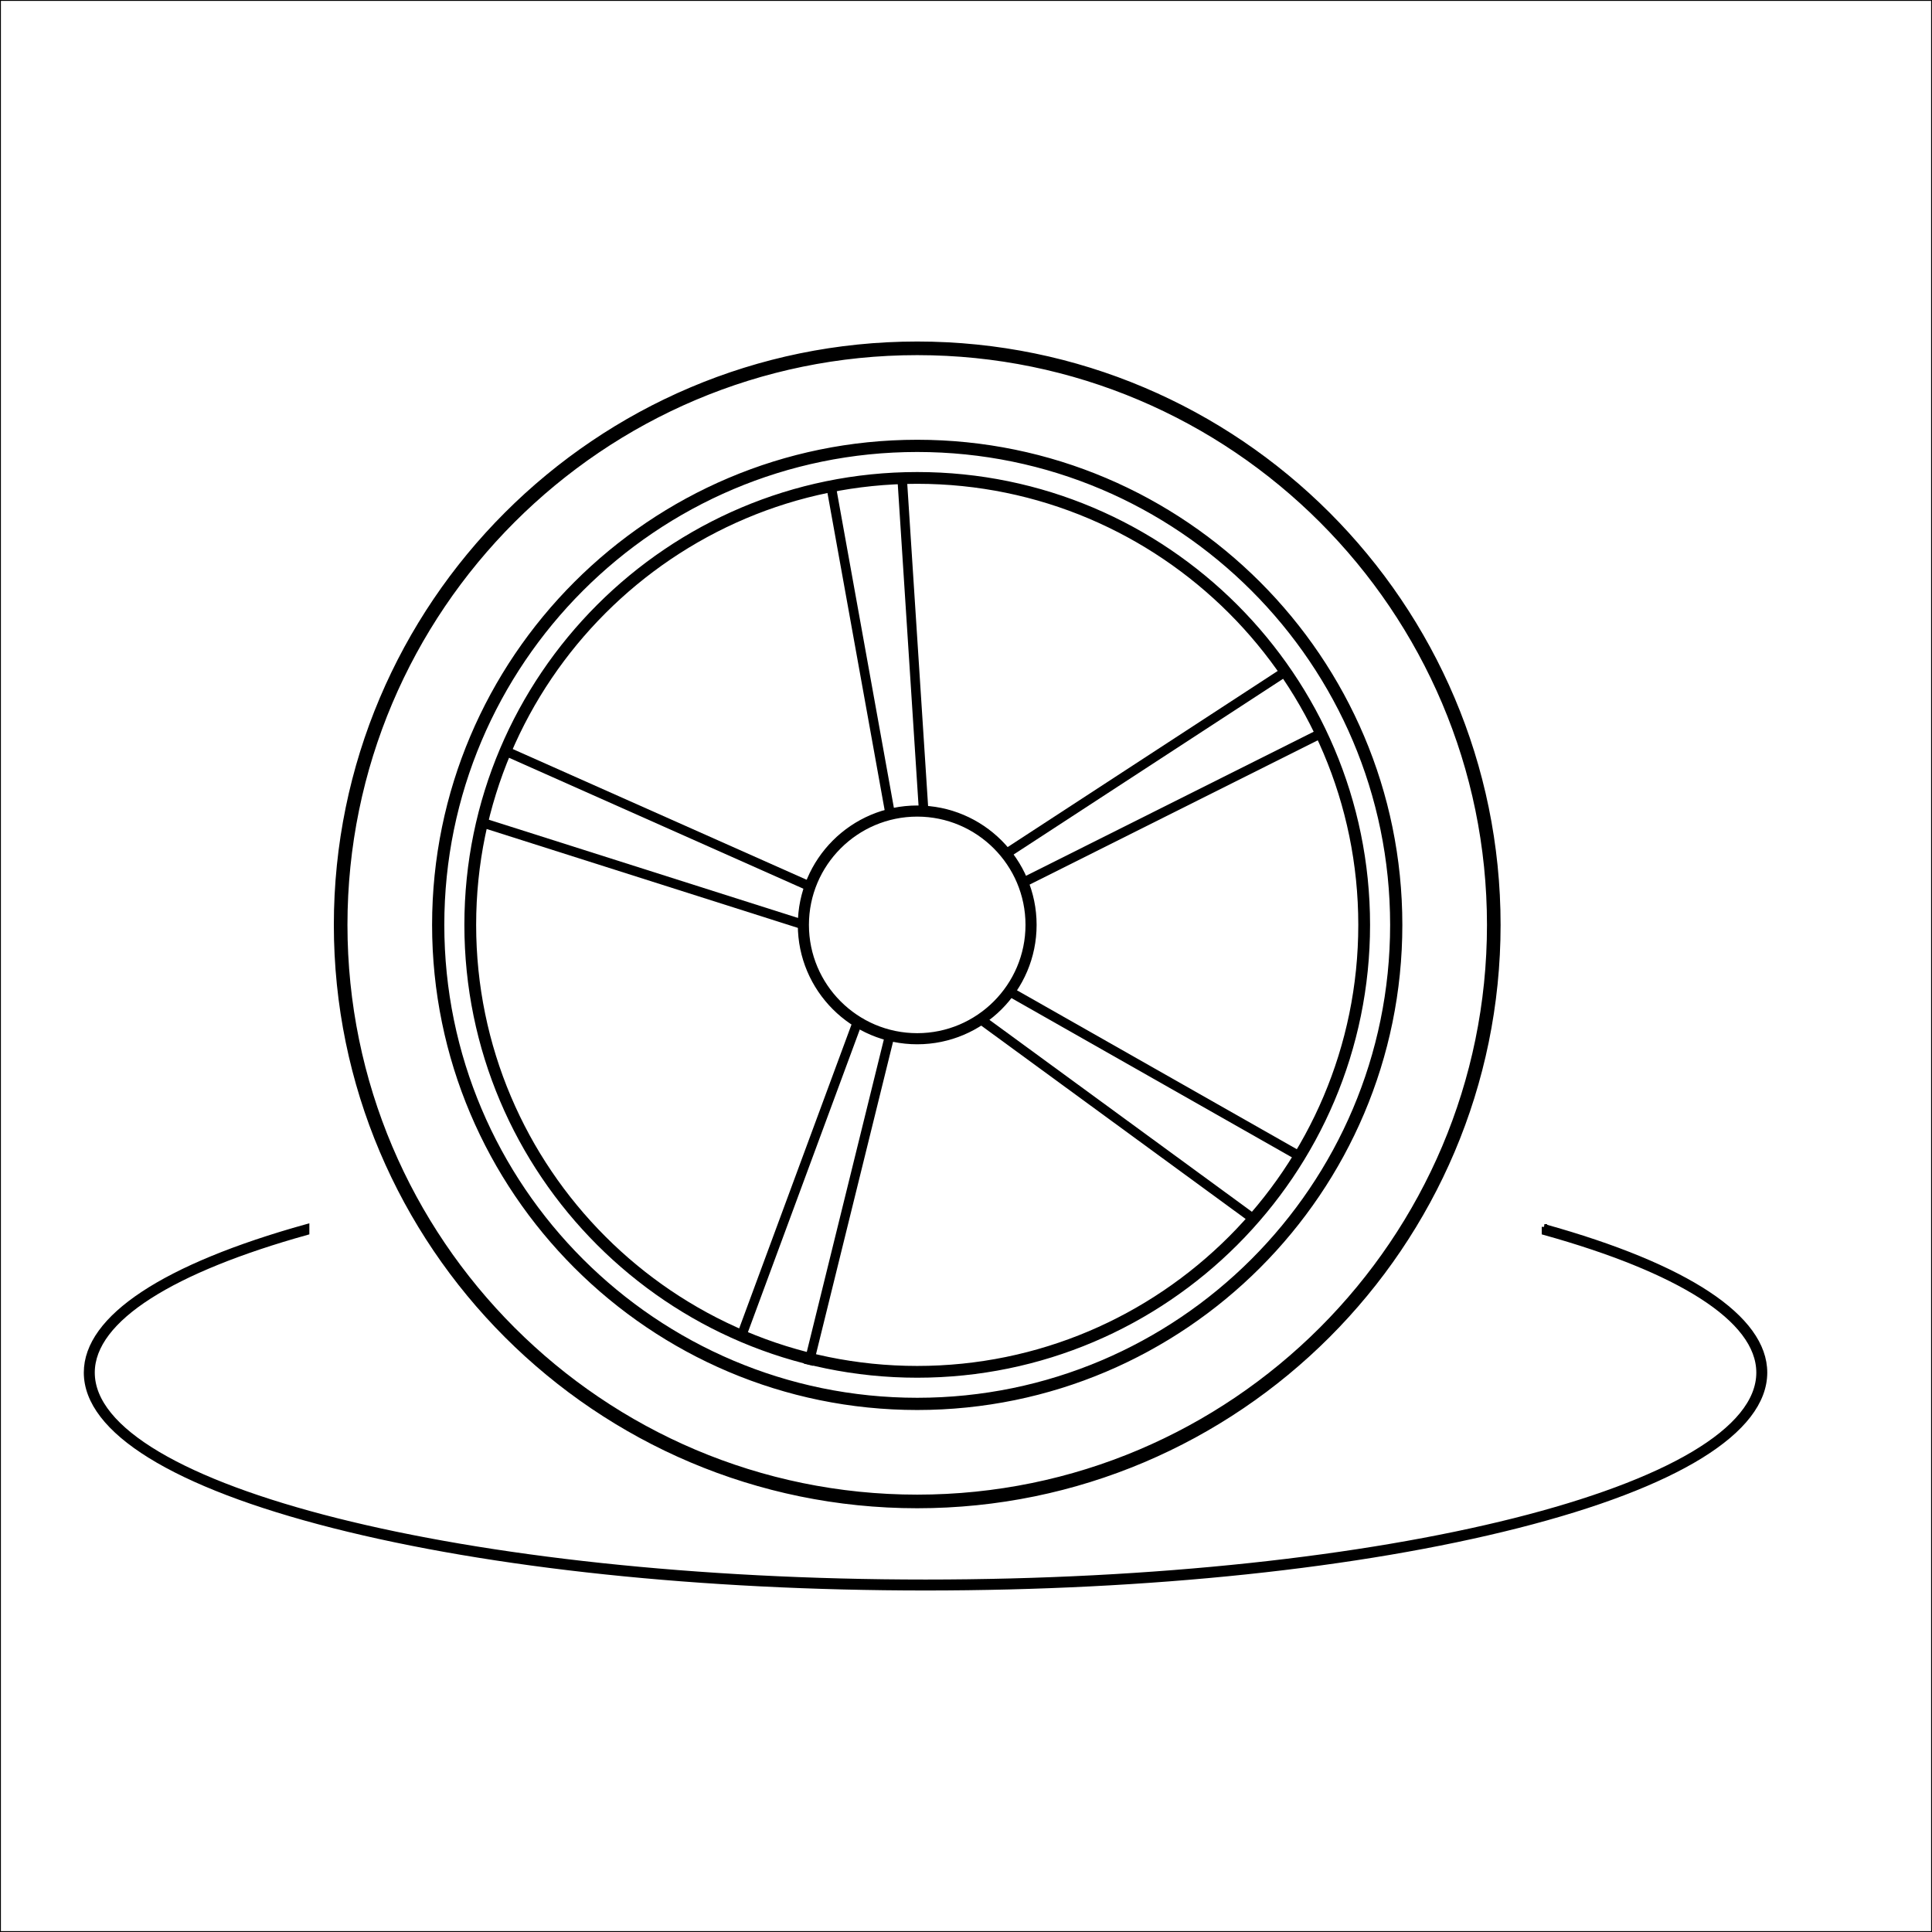
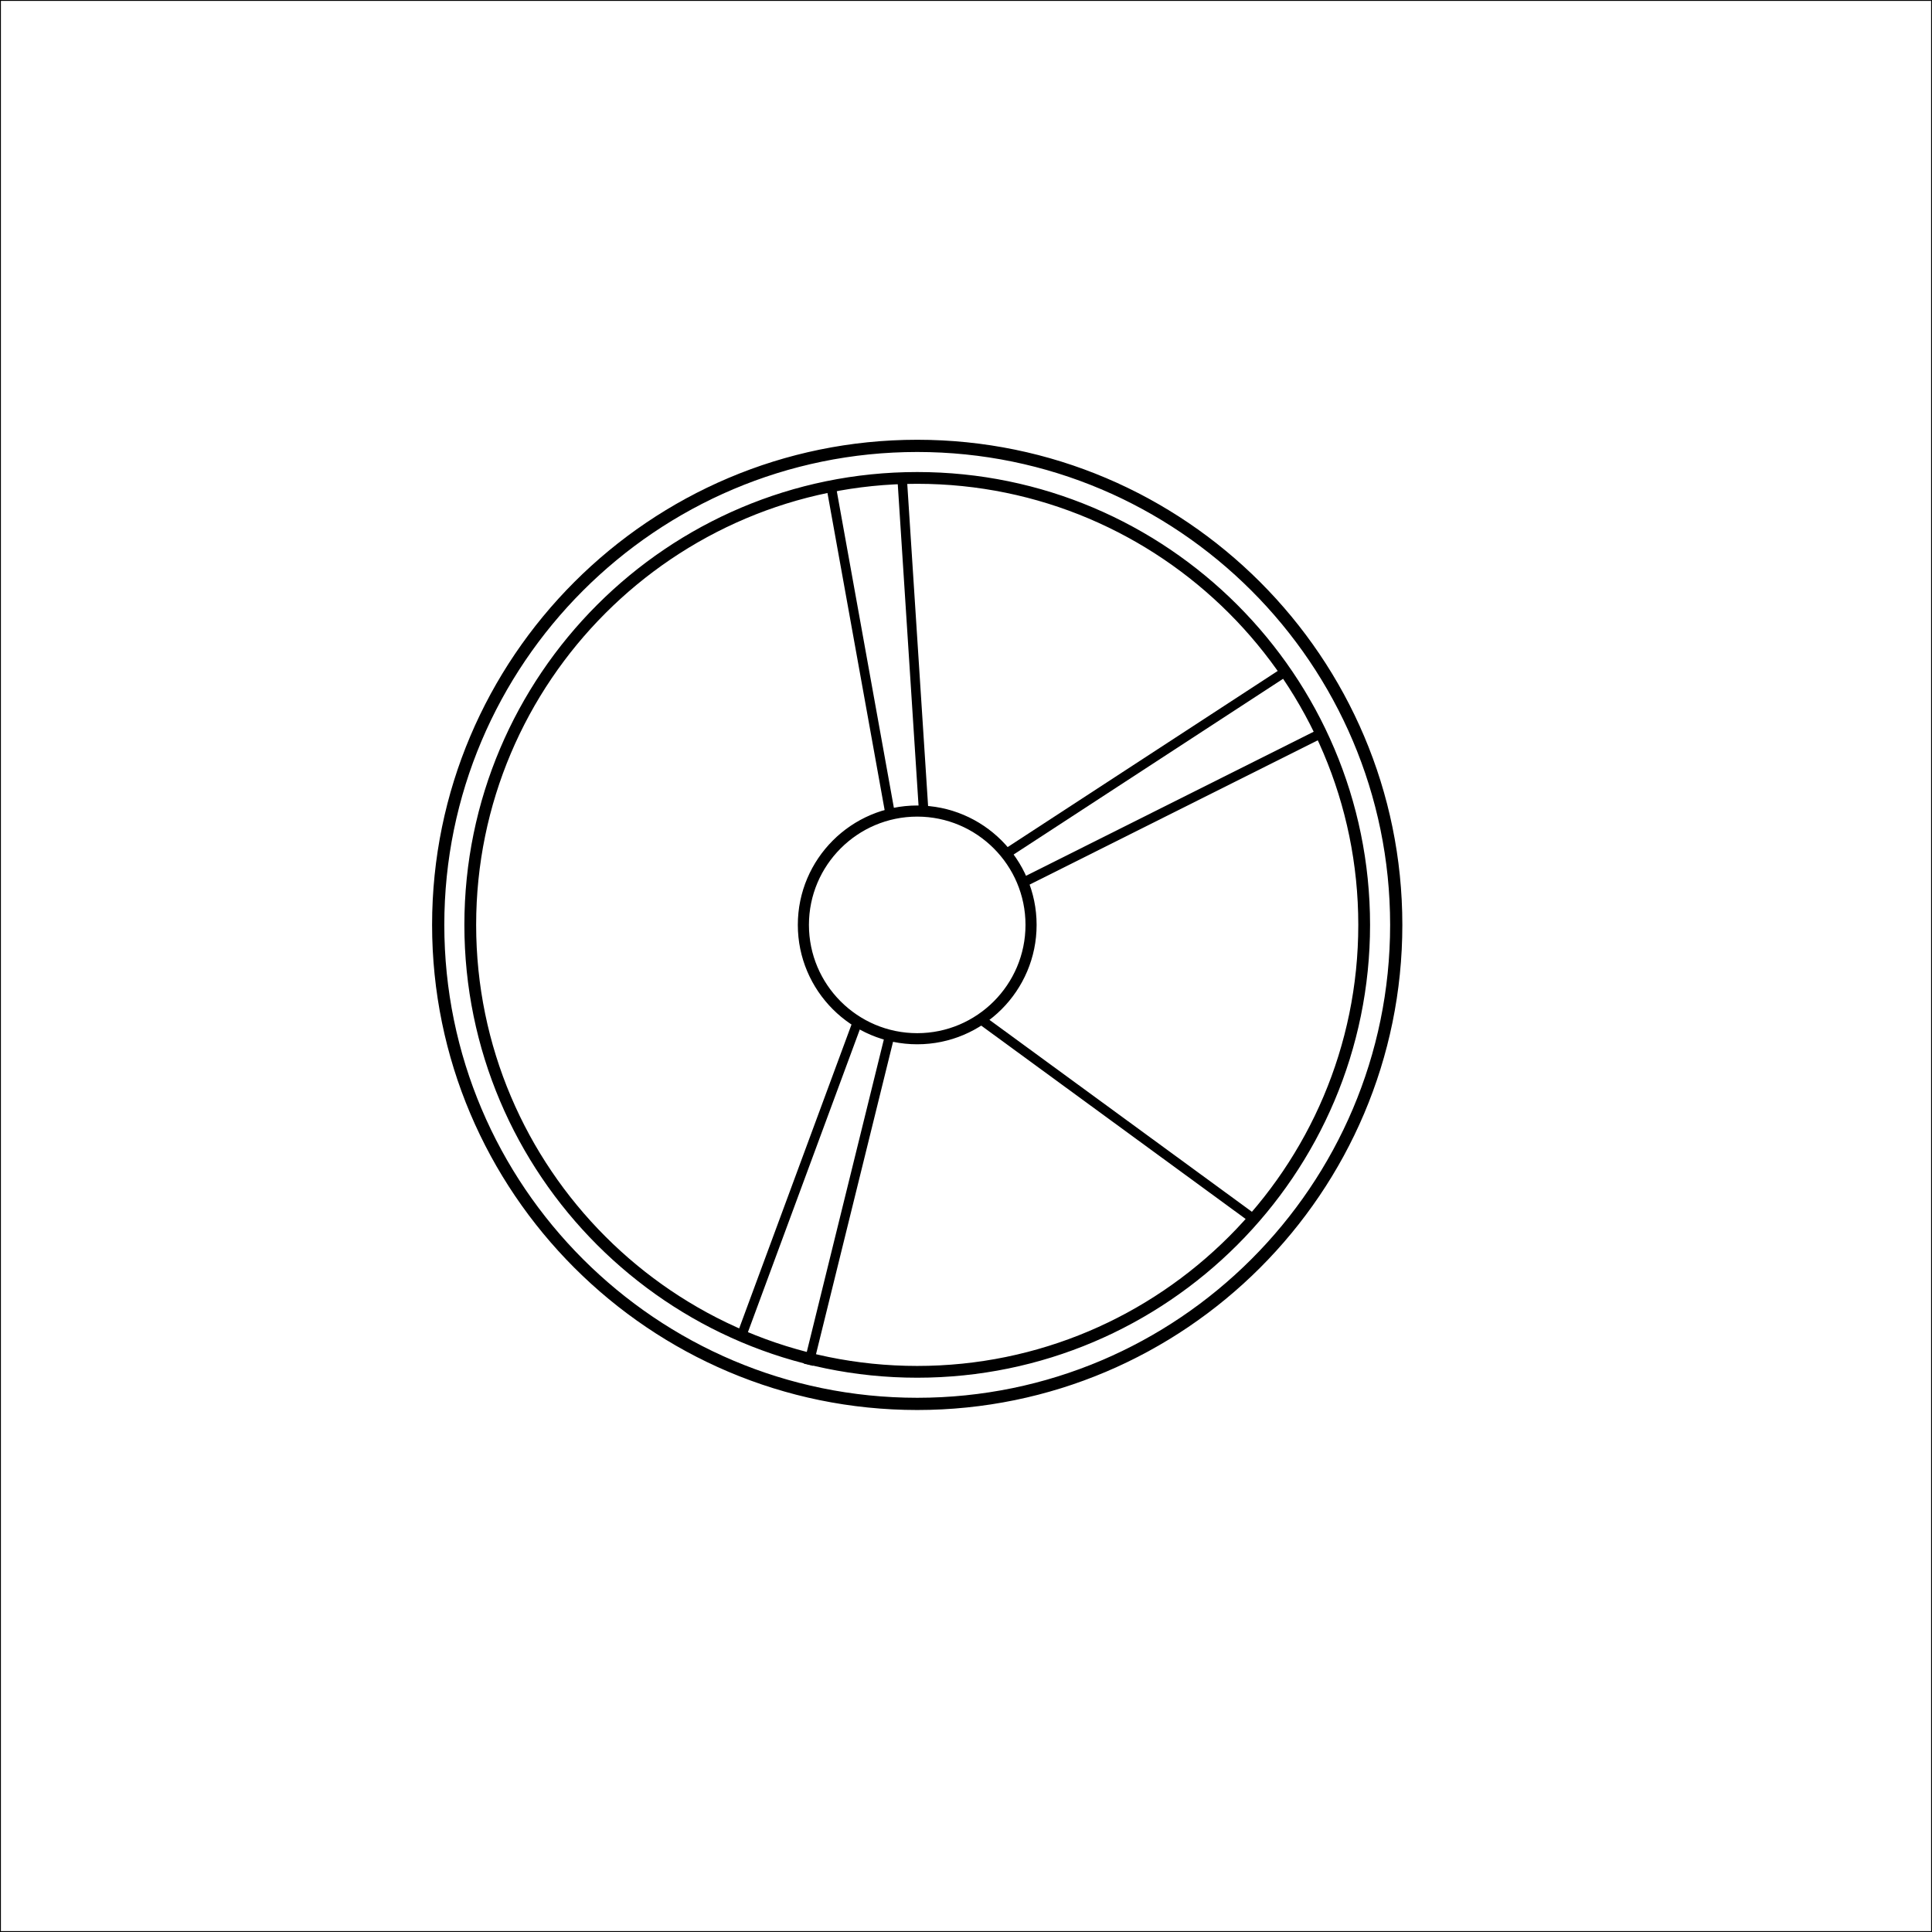
<svg xmlns="http://www.w3.org/2000/svg" fill="none" viewBox="0 0 1080 1080" height="1080" width="1080">
  <rect stroke="black" height="1080" width="1080" />
-   <path stroke-width="3" stroke="black" fill="black" d="M512.73 841.62C333.74 841.62 188.12 696 188.12 517.02C188.12 338.04 333.74 192.41 512.73 192.41C691.72 192.41 837.34 338.03 837.34 517.02C837.34 696.01 691.72 841.62 512.73 841.62ZM512.73 197.02C336.28 197.02 192.73 340.57 192.73 517.02C192.73 693.47 336.28 837.01 512.73 837.01C689.18 837.01 832.73 693.46 832.73 517.02C832.73 340.58 689.18 197.02 512.73 197.02Z" />
  <path stroke-width="3" stroke="black" fill="black" d="M512.73 786.7C364.02 786.7 243.04 665.72 243.04 517.02C243.04 368.32 364.02 247.33 512.73 247.33C661.44 247.33 782.42 368.31 782.42 517.02C782.42 665.73 661.44 786.7 512.73 786.7ZM512.73 251.16C366.14 251.16 246.87 370.42 246.87 517.02C246.87 663.62 366.13 782.87 512.73 782.87C659.33 782.87 778.59 663.61 778.59 517.02C778.59 370.43 659.33 251.16 512.73 251.16Z" />
  <path stroke-width="3" stroke="black" fill="black" d="M512.73 768.65C373.98 768.65 261.09 655.77 261.09 517.01C261.09 378.25 373.97 265.37 512.73 265.37C651.49 265.37 764.37 378.25 764.37 517.01C764.37 655.77 651.49 768.65 512.73 768.65ZM512.73 268.95C375.95 268.95 264.67 380.23 264.67 517.01C264.67 653.79 375.95 765.07 512.73 765.07C649.51 765.07 760.79 653.79 760.79 517.01C760.79 380.23 649.51 268.95 512.73 268.95Z" />
  <path stroke-width="3" stroke="black" fill="black" d="M512.73 582.26C476.75 582.26 447.49 552.99 447.49 517.02C447.49 481.05 476.76 451.78 512.73 451.78C548.7 451.78 577.97 481.05 577.97 517.02C577.97 552.99 548.7 582.26 512.73 582.26ZM512.73 454.99C478.53 454.99 450.7 482.82 450.7 517.02C450.7 551.22 478.53 579.05 512.73 579.05C546.93 579.05 574.76 551.22 574.76 517.02C574.76 482.82 546.93 454.99 512.73 454.99Z" />
  <path stroke-width="3" stroke="black" fill="black" d="M465.7 271.525L463.427 271.935L496.194 453.684L498.468 453.275L465.7 271.525Z" />
  <path stroke-width="3" stroke="black" fill="black" d="M505.467 267.489L503.162 267.638L515.081 451.953L517.386 451.804L505.467 267.489Z" />
  <path stroke-width="3" stroke="black" fill="black" d="M718.006 374.411L563.313 475.292L564.575 477.227L719.268 376.346L718.006 374.411Z" />
  <path stroke-width="3" stroke="black" fill="black" d="M736.35 409.721L571.2 492.422L572.235 494.487L737.385 411.786L736.35 409.721Z" />
-   <path stroke-width="3" stroke="black" fill="black" d="M565.157 553.413L564.017 555.422L724.611 646.615L725.751 644.606L565.157 553.413Z" />
  <path stroke-width="3" stroke="black" fill="black" d="M550.16 569.811L702.08 680.901L700.73 682.771L548.8 571.681L550.16 569.811Z" />
  <path stroke-width="3" stroke="black" fill="black" d="M498.39 579.46L453.44 761.72L451.2 761.18L496.15 578.92L498.39 579.46Z" />
-   <path stroke-width="3" stroke="black" fill="black" d="M480.841 570.611L415.311 747.891L413.141 747.101L478.671 569.811L480.841 570.611Z" />
-   <path stroke-width="3" stroke="black" fill="black" d="M448.5 517.91L269.18 460.93L269.86 458.72L449.18 515.7L448.5 517.91Z" />
-   <path stroke-width="3" stroke="black" fill="black" d="M283.591 419.009L282.652 421.119L452.69 496.753L453.628 494.643L283.591 419.009Z" />
-   <path stroke-width="3" stroke="black" fill="black" d="M863.34 685.8V688.88C937.86 709.66 983.29 737.16 983.29 767.29C983.29 831.91 774.29 884.47 517.38 884.47C260.47 884.47 51.48 831.9 51.48 767.29C51.48 737.17 96.91 709.66 171.43 688.88V685.8C91.91 707.94 48.35 736.66 48.35 767.28C48.35 799.78 97.39 830.14 186.45 852.76C274.86 875.22 392.39 887.59 517.38 887.59C642.37 887.59 759.9 875.22 848.31 852.76C937.36 830.14 986.41 799.78 986.41 767.28C986.41 736.66 942.85 707.94 863.33 685.8H863.34Z" />
+   <path stroke-width="3" stroke="black" fill="black" d="M480.841 570.611L415.311 747.891L413.141 747.101L478.671 569.811L480.841 570.611" />
</svg>